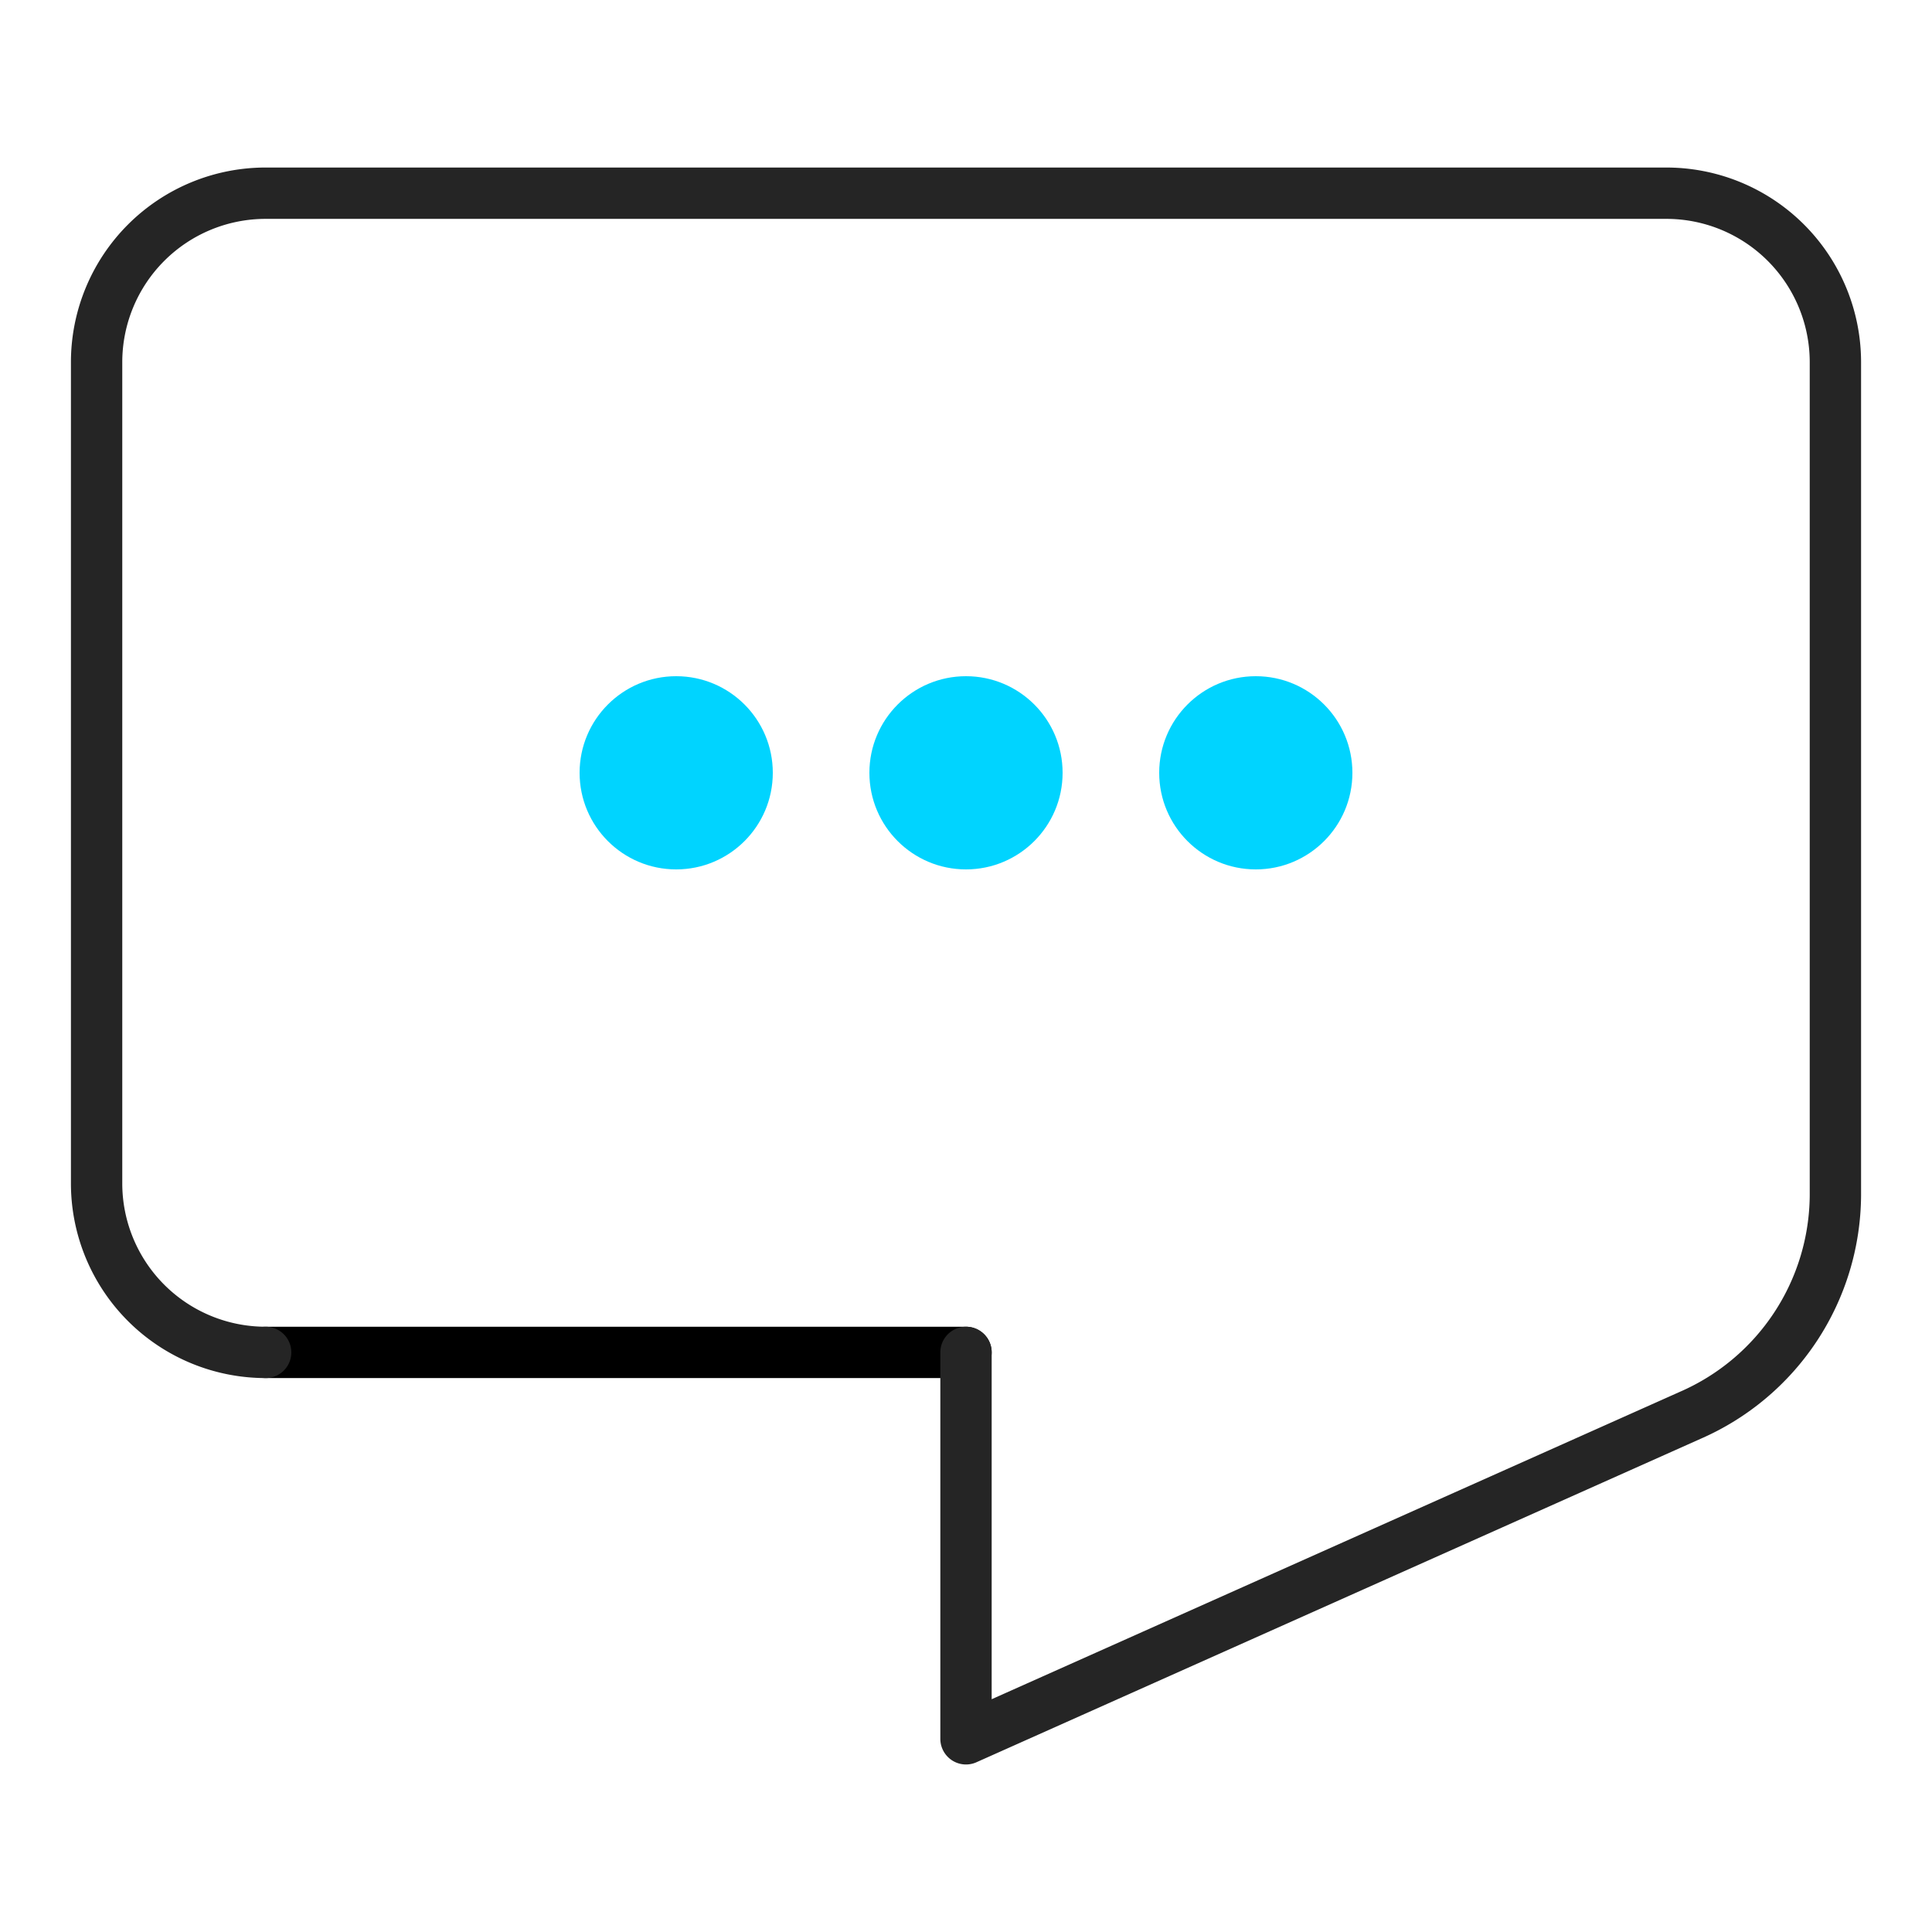
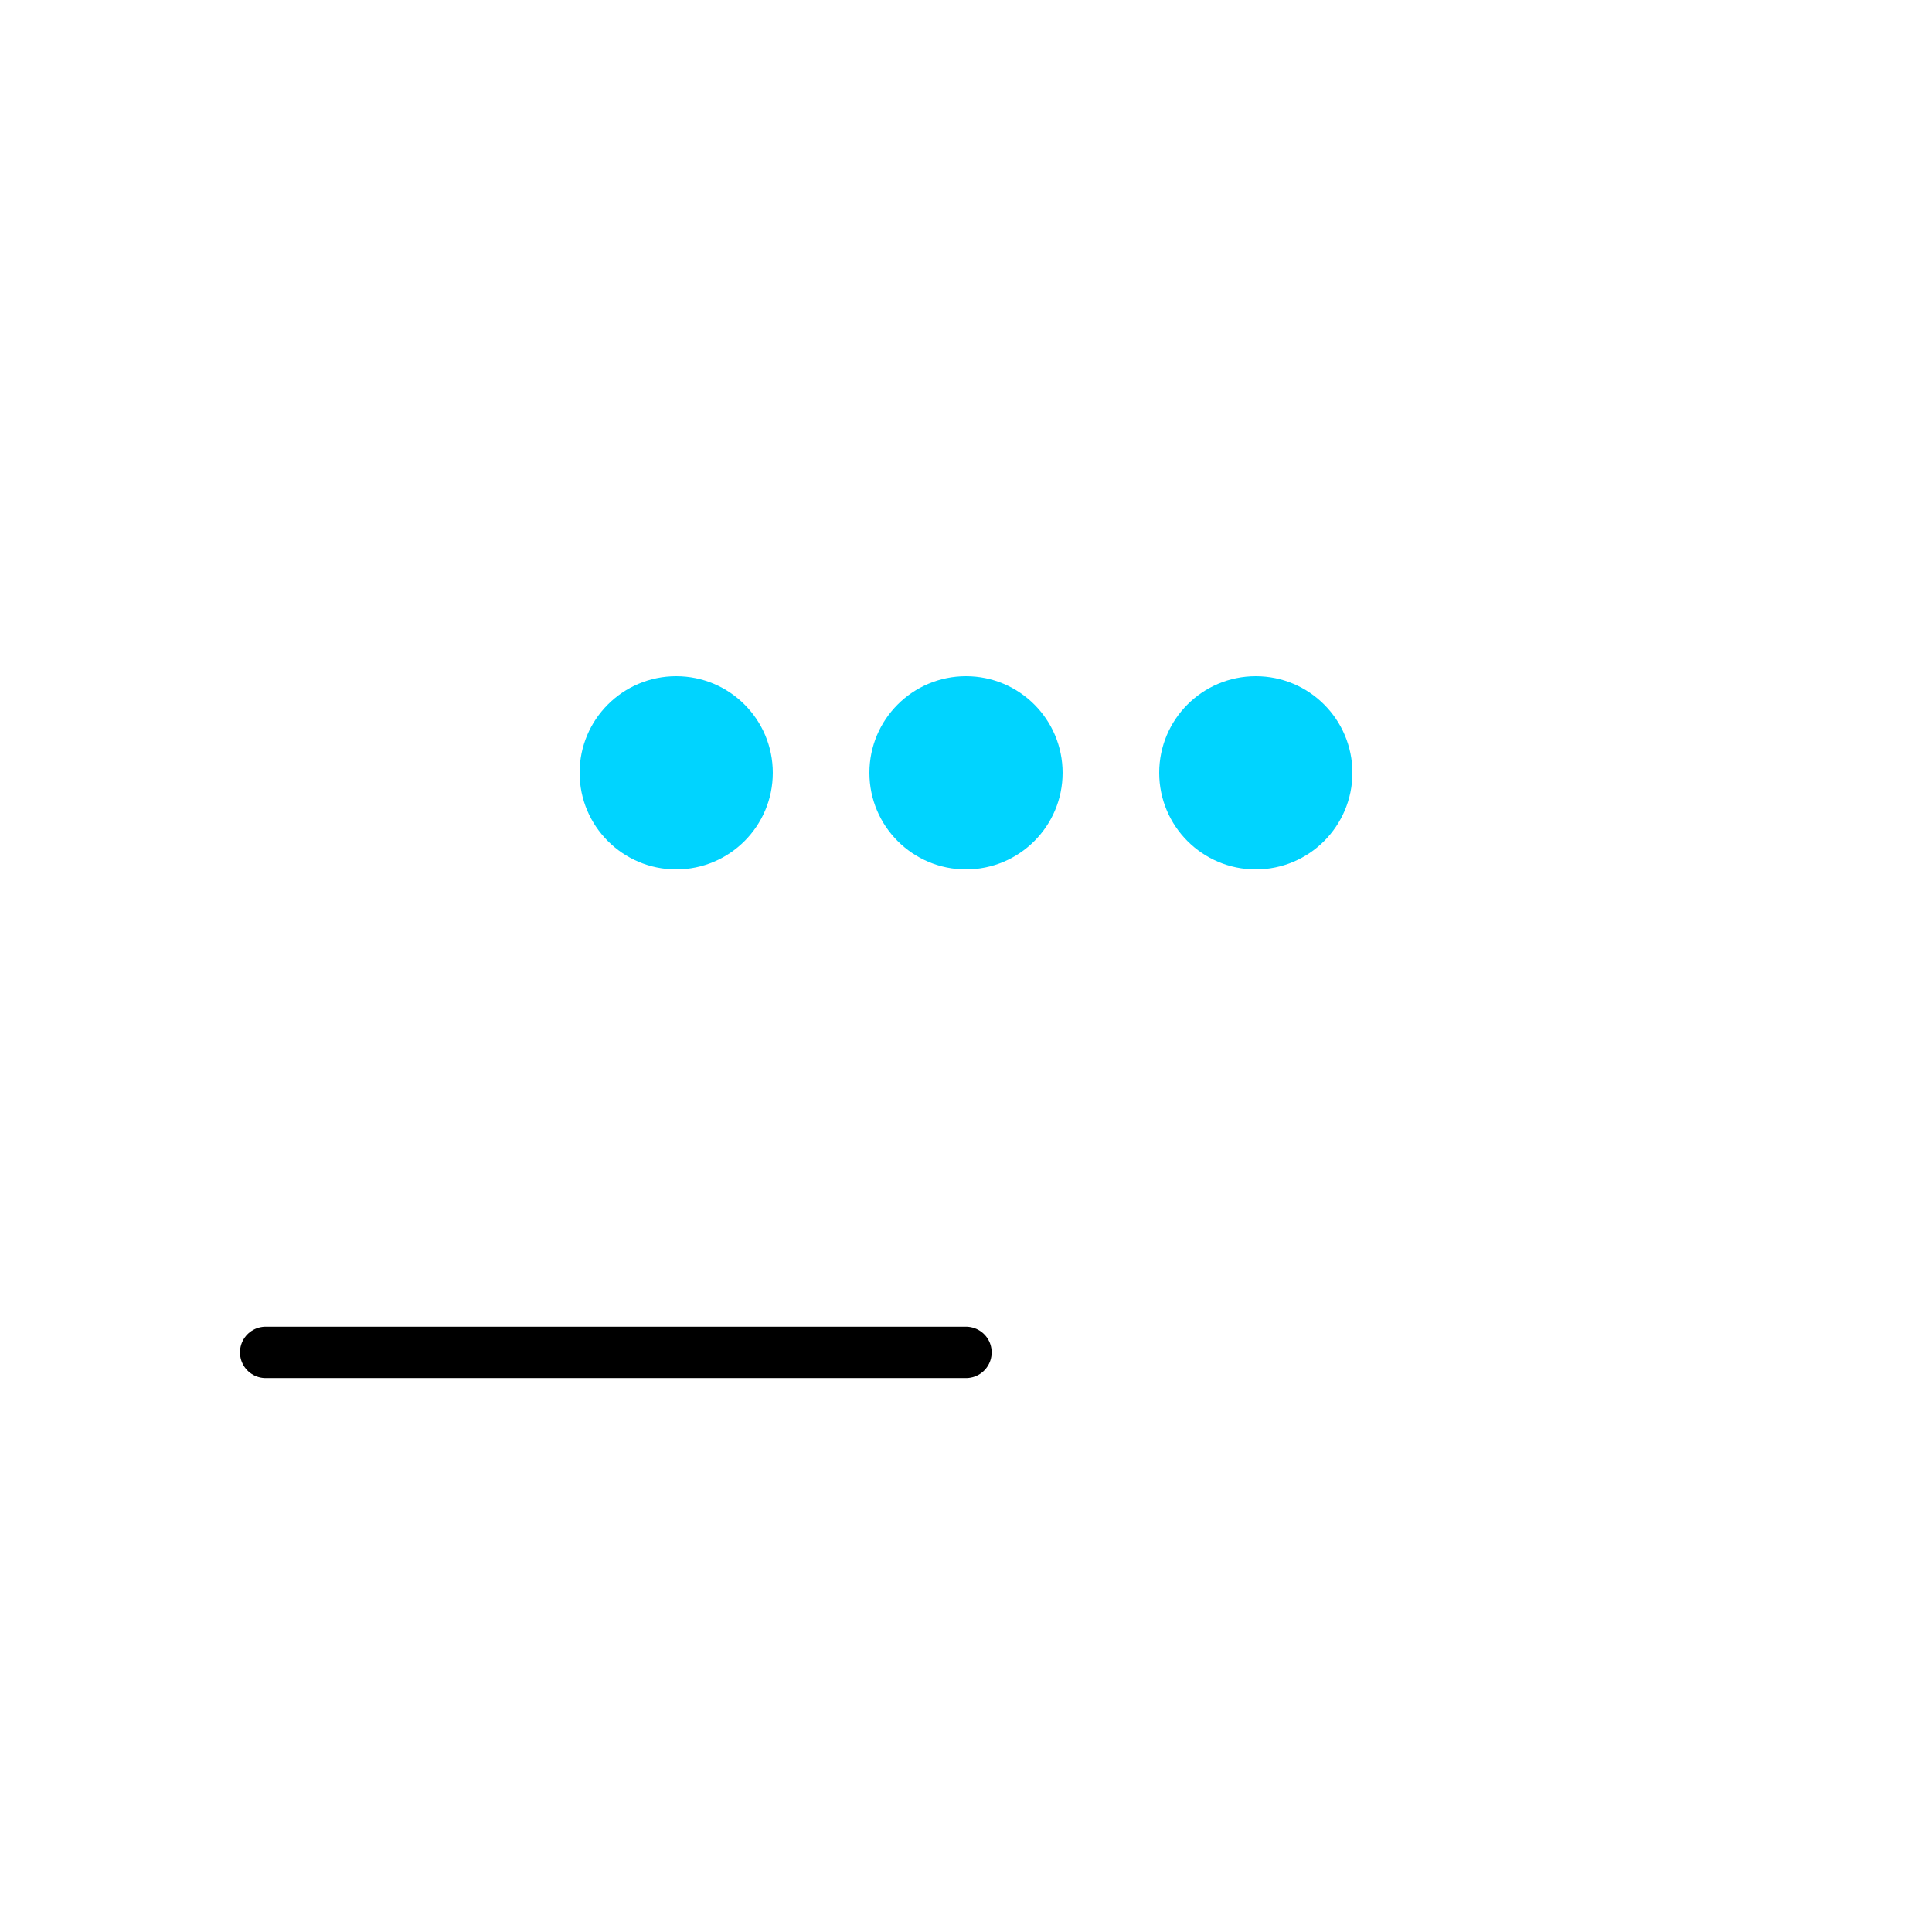
<svg xmlns="http://www.w3.org/2000/svg" xml:space="preserve" x="0" y="0" version="1.1" viewBox="0 0 80 80">
  <style>.st4{fill:#00d4ff}.st5,.st6{fill:none;stroke:#000;stroke-width:2.126;stroke-linecap:round;stroke-linejoin:round;stroke-miterlimit:10}.st6{stroke:#252525}</style>
  <path d="M11 56h29" class="st5" />
-   <path d="M40 56v16l30-13.4a10 10 0 0 0 6-9.1V15a7 7 0 0 0-7-7H11a7 7 0 0 0-7 7v34a7 7 0 0 0 7 7" class="st6" />
  <circle cx="40" cy="32" r="4" class="st4" />
  <circle cx="52" cy="32" r="4" class="st4" />
  <circle cx="28" cy="32" r="4" class="st4" />
</svg>